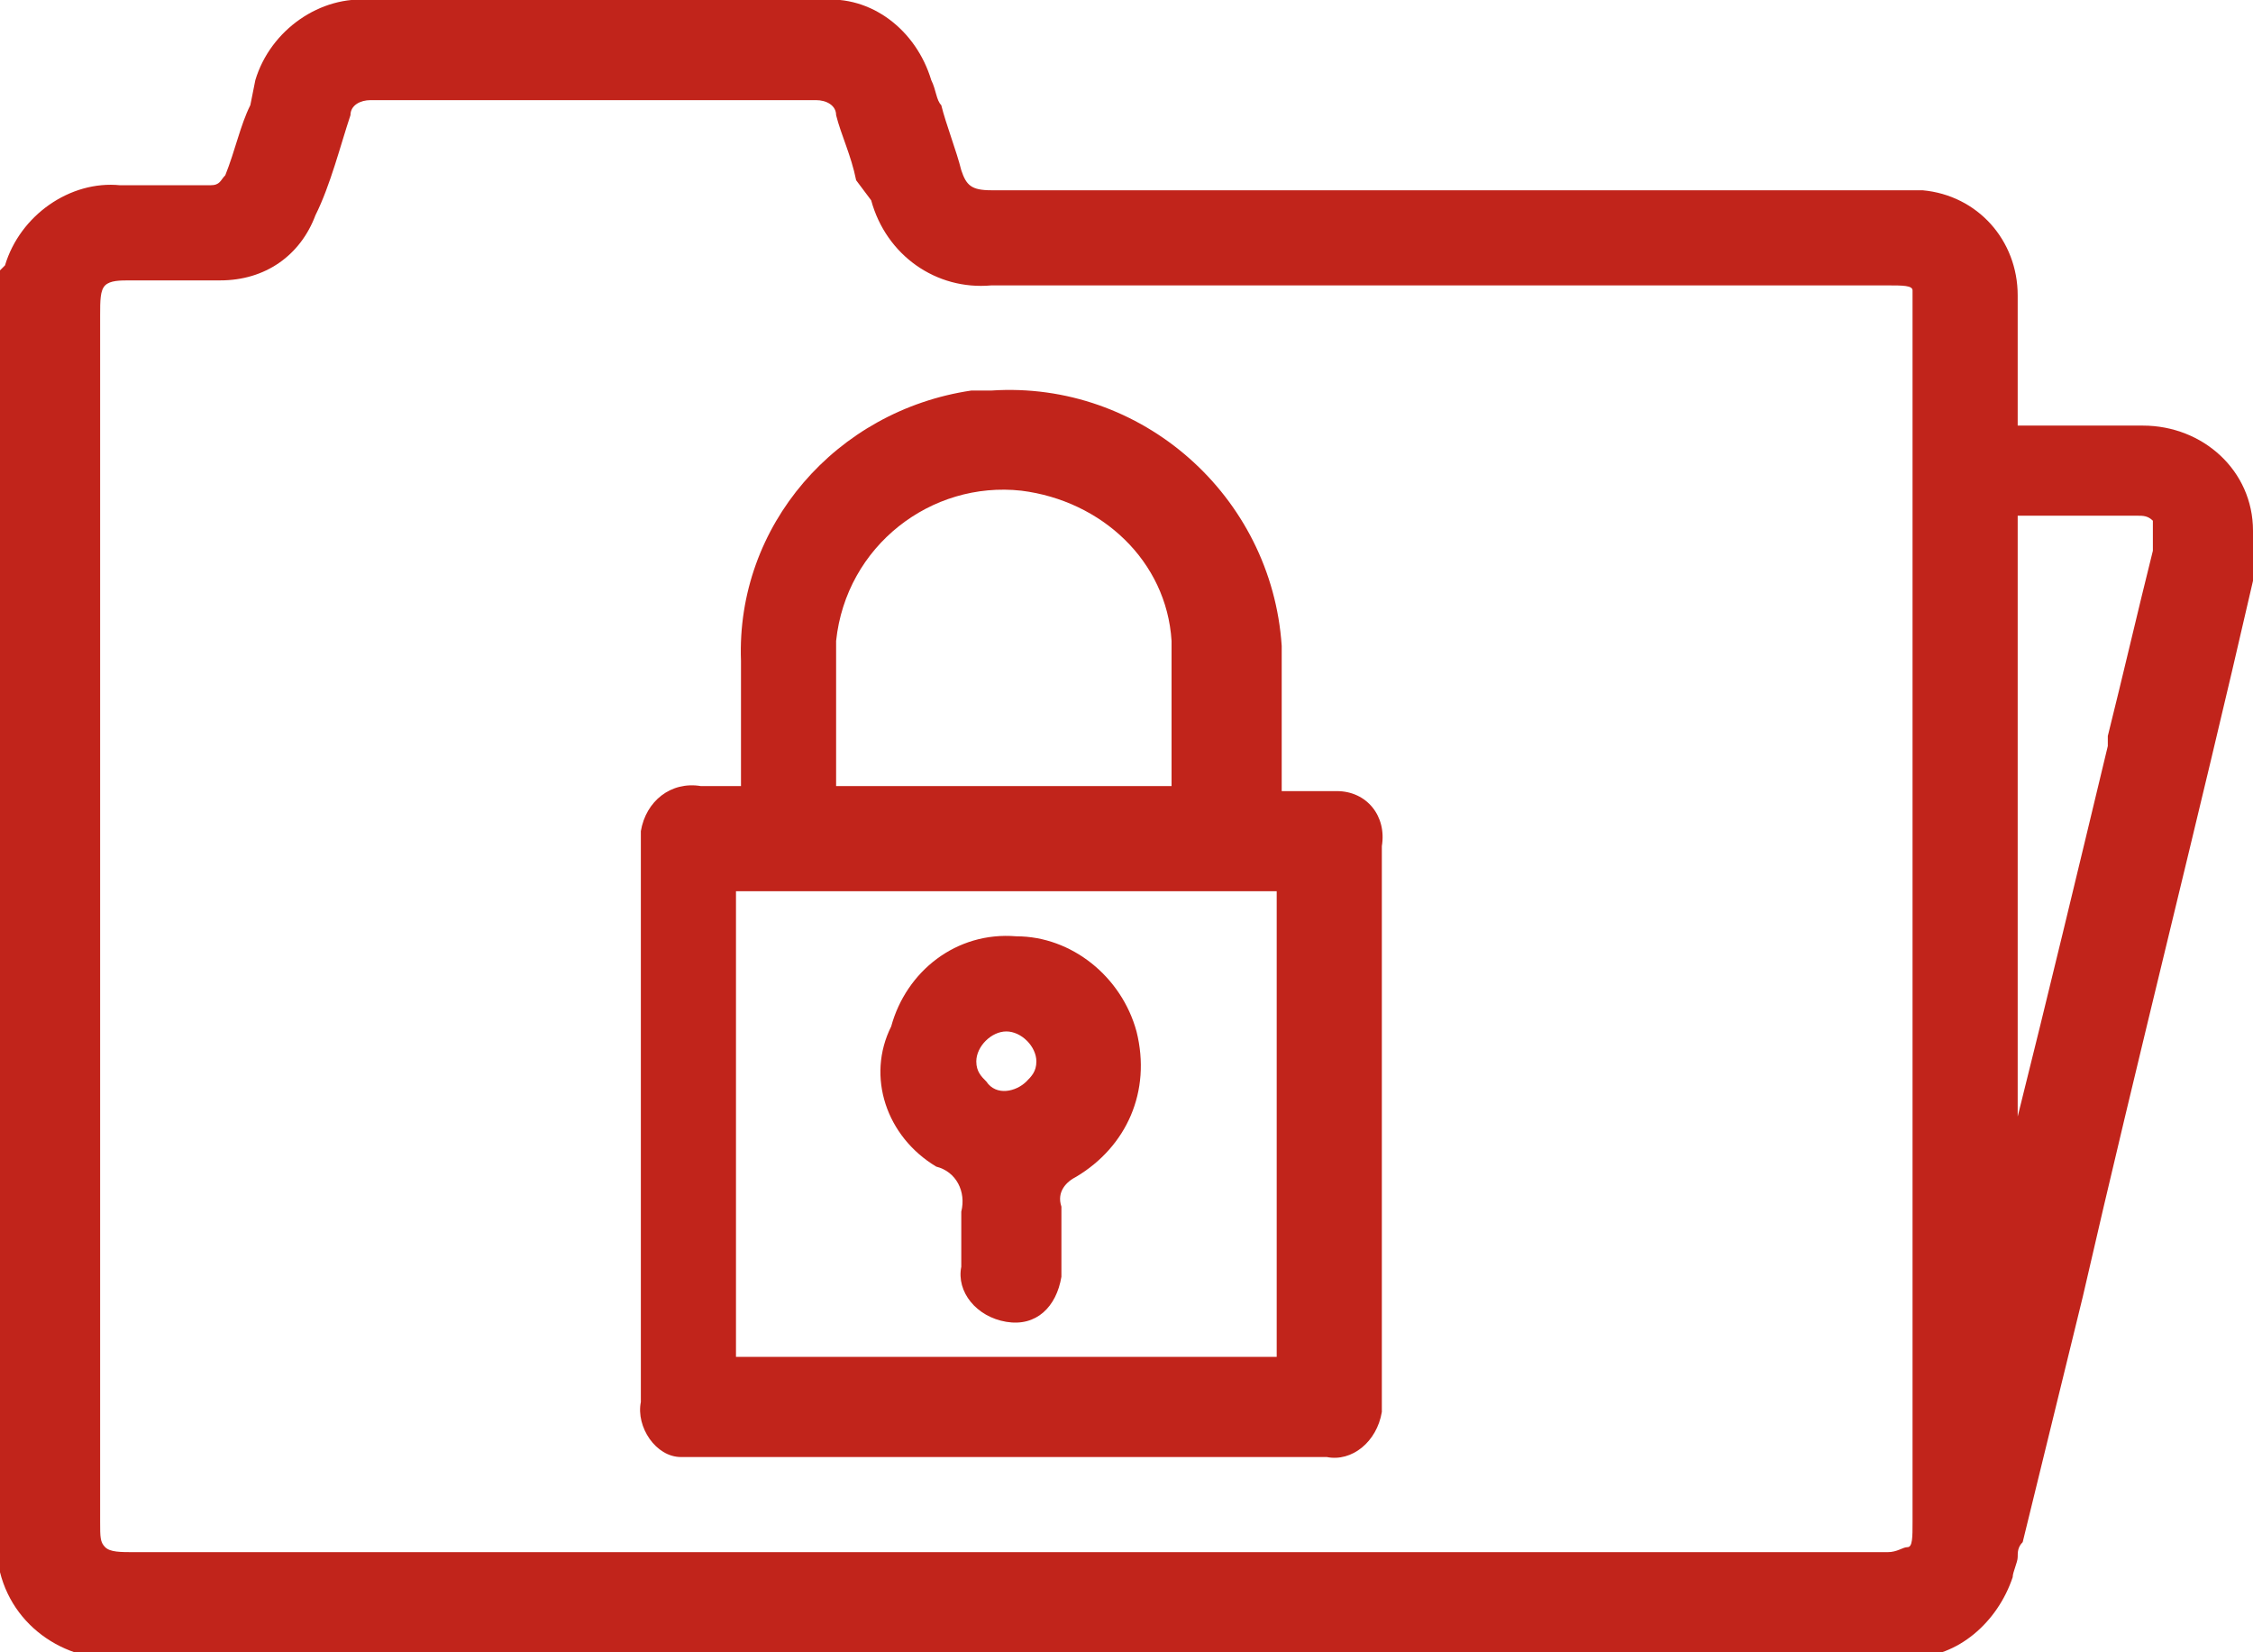
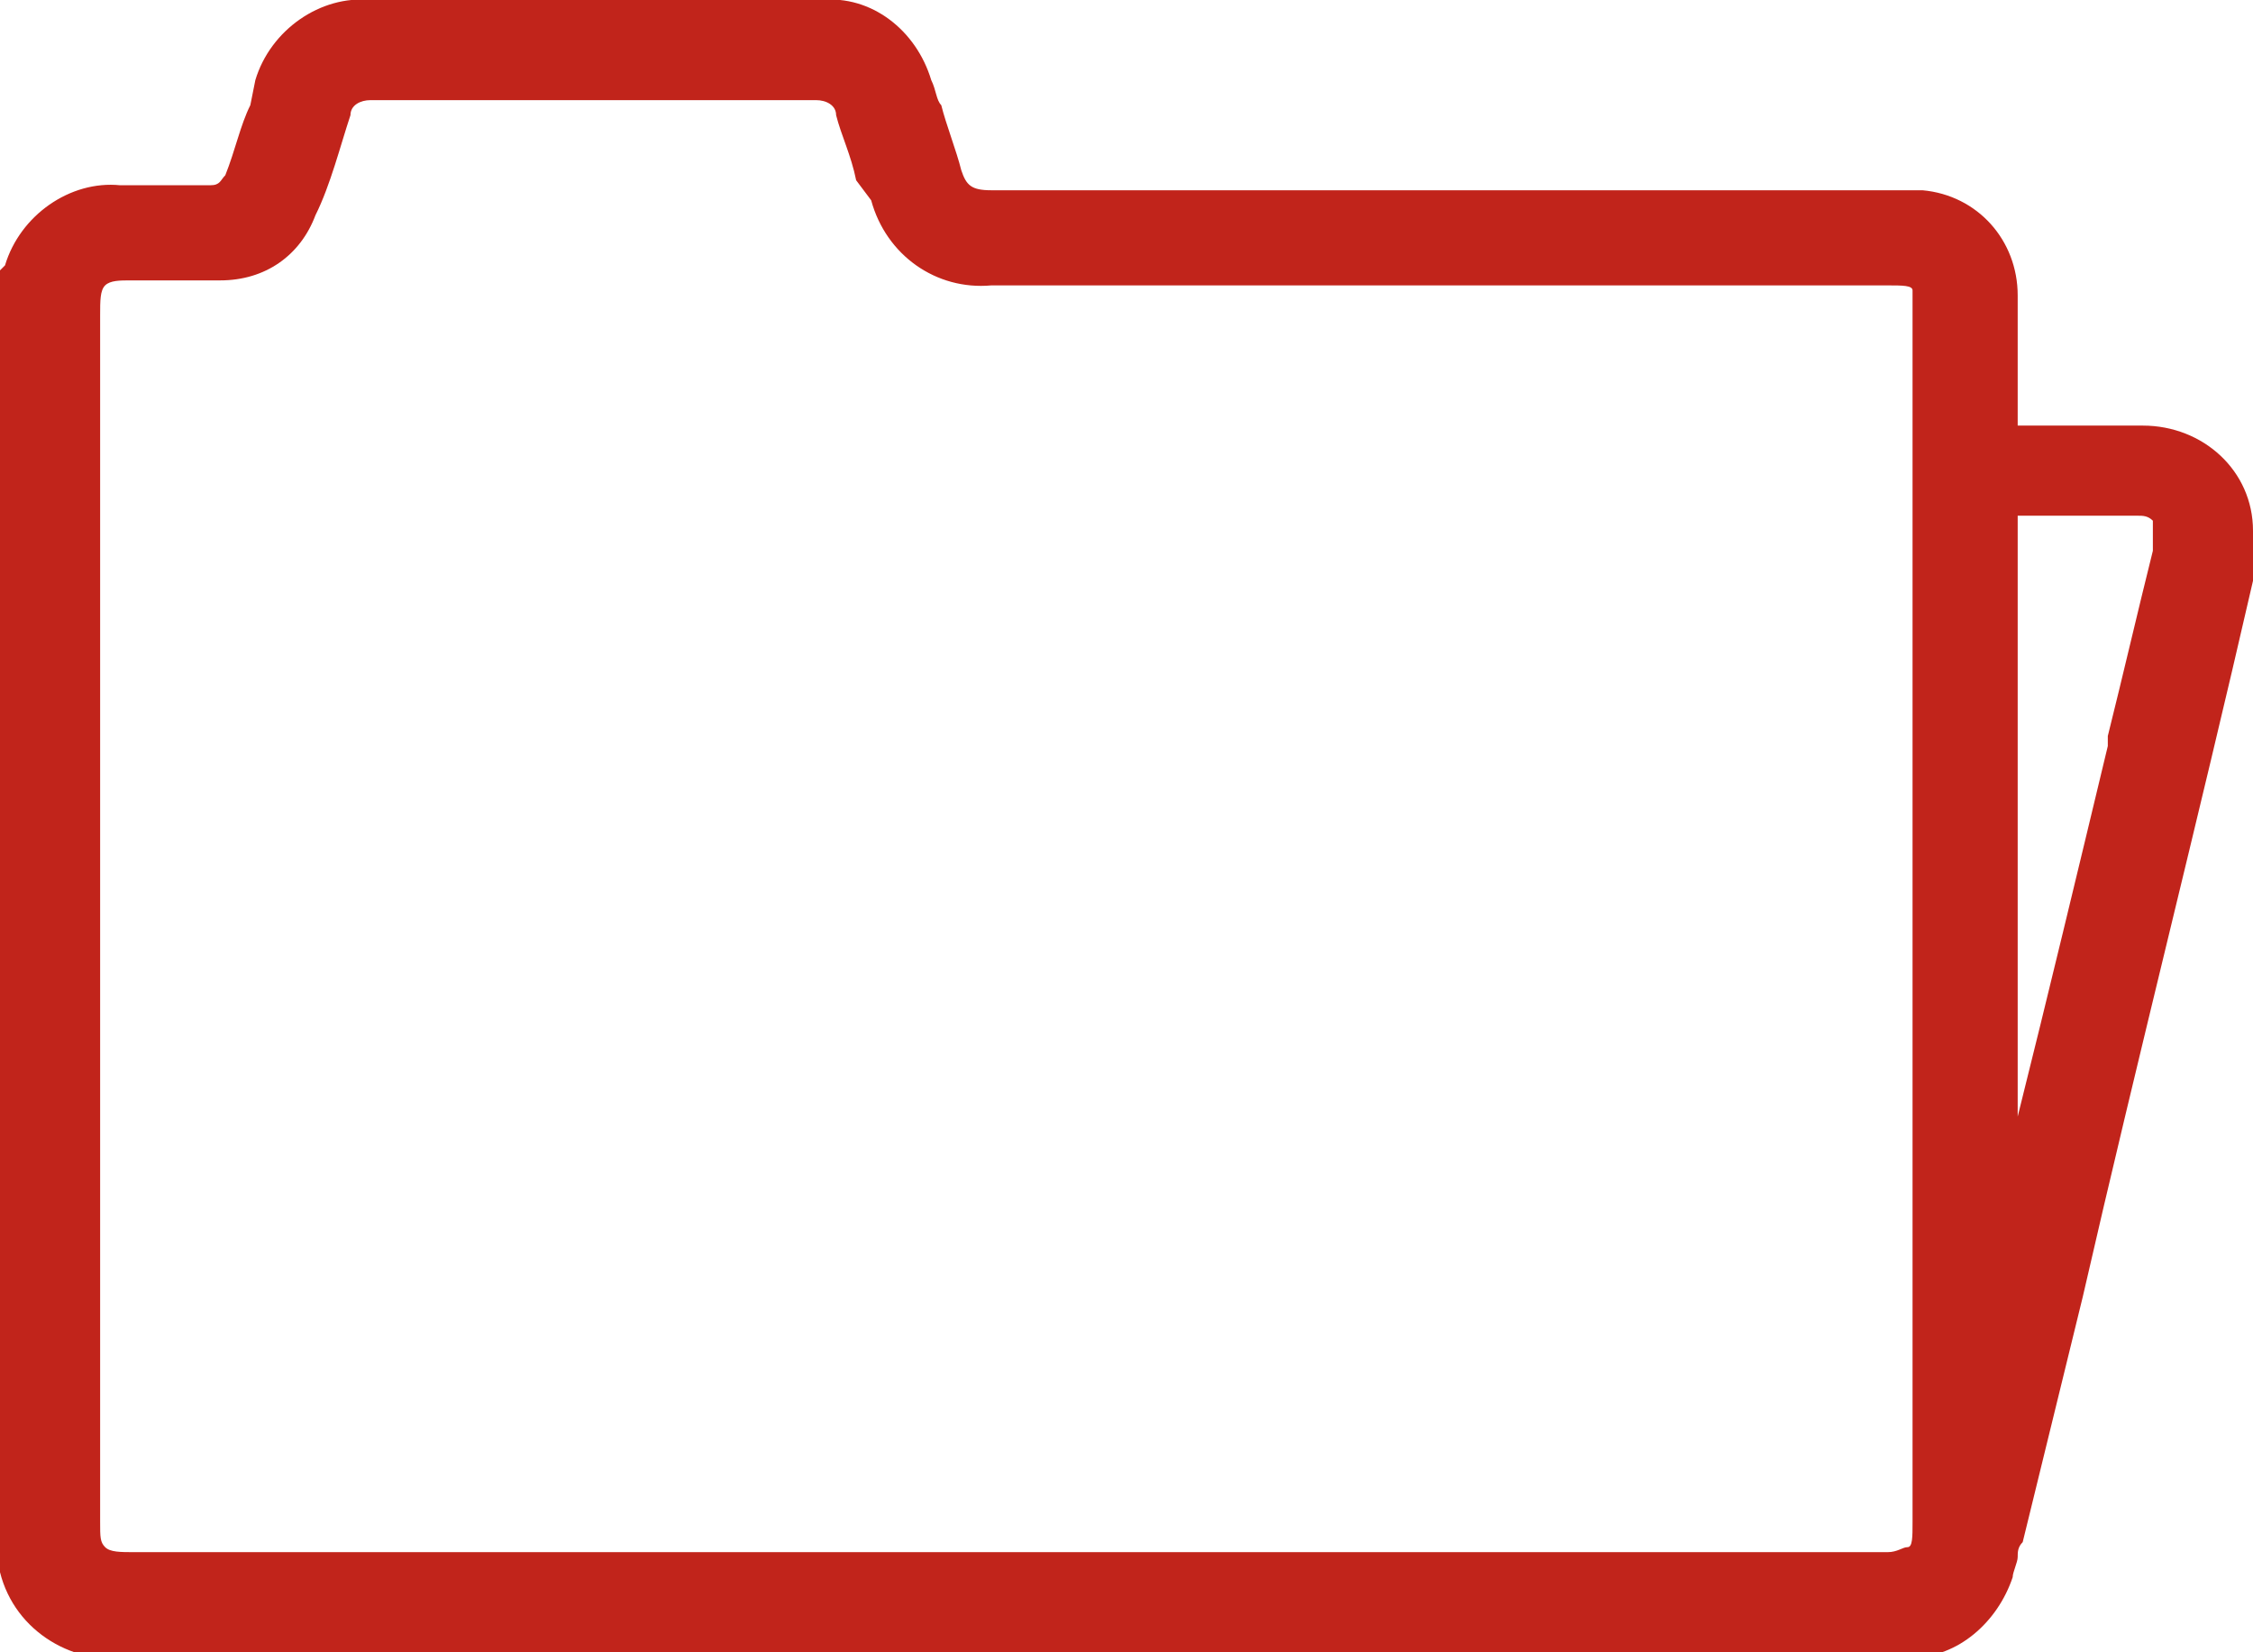
<svg xmlns="http://www.w3.org/2000/svg" id="Group_1740" x="0px" y="0px" viewBox="0 0 45 33" style="enable-background:new 0 0 45 33;" xml:space="preserve">
  <style type="text/css">	.st0{fill:#C1241B;}</style>
  <path id="Path_2562" class="st0" d="M42.8,8.5c-0.6,0-1.3,0-1.9,0h0h-0.6c0-0.1,0-0.2,0-0.3c0-0.2,0-0.5,0-0.7V7.4c0-0.5,0-1,0-1.5 c0-1.1-0.8-2-1.9-2.1c-0.2,0-0.5,0-0.7,0H36c-4.7,0-10.6,0-16.2,0c-0.4,0-0.5-0.1-0.6-0.4c-0.1-0.4-0.3-0.9-0.4-1.3 c-0.1-0.1-0.1-0.3-0.2-0.5c-0.3-1-1.2-1.7-2.2-1.6c-3,0-6,0-9,0c-1-0.1-2,0.6-2.3,1.6L5,2.1C4.8,2.5,4.7,3,4.5,3.5 C4.4,3.6,4.4,3.7,4.2,3.7c-0.6,0-1.2,0-1.8,0c-1-0.1-2,0.6-2.3,1.6c0,0,0,0,0,0L0,5.4v25.9l0,0.1c0.3,1.2,1.5,1.9,2.7,1.7 c9.3,0,18.7,0,27,0h8c0.2,0,0.3,0,0.5,0c0.9,0,1.7-0.7,2-1.6c0-0.1,0.1-0.3,0.1-0.4c0-0.1,0-0.2,0.1-0.3l1.2-4.9 c1.1-4.8,2.3-9.5,3.4-14.3C45,11.3,45,11,45,10.6C45,9.4,44,8.5,42.8,8.5 M43,11c-0.3,1.2-0.6,2.5-0.9,3.7l0,0.2 c-0.6,2.5-1.2,5-1.8,7.4v-12h0.6c0.6,0,1.2,0,1.8,0c0.1,0,0.2,0,0.3,0.1C43,10.7,43,10.9,43,11 M38.2,6.2c0,8.1,0,16.2,0,24.2 c0,0.3,0,0.5-0.1,0.5S37.9,31,37.7,31h-35c-0.3,0-0.5,0-0.6-0.1S2,30.7,2,30.4V6.3C2,6,2,5.8,2.1,5.7s0.3-0.1,0.5-0.1h0.1H3h0.2 c0.4,0,0.8,0,1.2,0c0.9,0,1.6-0.5,1.9-1.3C6.6,3.7,6.8,2.9,7,2.3c0-0.2,0.2-0.3,0.4-0.3c0,0,0,0,0,0c3.5,0,6.3,0,8.9,0 c0.2,0,0.4,0.1,0.4,0.3c0,0,0,0,0,0c0.1,0.4,0.3,0.8,0.4,1.3L17.4,4c0.3,1.1,1.3,1.8,2.4,1.7h17.9c0.3,0,0.5,0,0.5,0.1 S38.2,6,38.2,6.2" />
-   <path id="Path_2563" class="st0" d="M26.4,15.8c-0.2,0-0.5,0-0.7,0h-0.1v-0.3c0-0.3,0-0.5,0-0.8c0-0.6,0-1.2,0-1.8 c-0.2-3-2.8-5.3-5.8-5.1c-0.1,0-0.3,0-0.4,0c-2.7,0.4-4.7,2.7-4.6,5.4c0,0.6,0,1.2,0,1.8v0.7h-0.1c-0.2,0-0.5,0-0.7,0 c-0.6-0.1-1.1,0.3-1.2,0.9c0,0.1,0,0.2,0,0.3c0,3.7,0,7.4,0,11.1c-0.1,0.5,0.3,1.1,0.8,1.1c0.1,0,0.2,0,0.3,0c2.1,0,4.2,0,6.3,0 c2.1,0,4.2,0,6.3,0c0.5,0.1,1-0.3,1.1-0.9c0-0.1,0-0.2,0-0.2c0-3.7,0-7.4,0-11.1c0.1-0.6-0.3-1.1-0.9-1.1 C26.6,15.8,26.5,15.8,26.4,15.8 M16.7,15.7c0-0.3,0-0.5,0-0.8v-0.1c0-0.7,0-1.4,0-2c0.2-1.9,1.9-3.2,3.7-3c1.6,0.2,2.9,1.4,3,3 c0,0.7,0,1.3,0,2c0,0.3,0,0.6,0,0.9c0,0,0,0,0,0L16.7,15.7C16.7,15.7,16.7,15.7,16.7,15.7 M25.5,27.1H14.7v-9.3h10.8L25.5,27.1z" />
-   <path id="Path_2564" class="st0" d="M18.7,23.3c0.4,0.1,0.6,0.5,0.5,0.9c0,0.1,0,0.1,0,0.2v0.1v0.3c0,0.2,0,0.3,0,0.5 c-0.1,0.5,0.3,1,0.9,1.1s1-0.3,1.1-0.9c0-0.1,0-0.1,0-0.2v-0.1c0-0.4,0-0.7,0-1.1c-0.1-0.3,0.1-0.5,0.3-0.6c1-0.6,1.5-1.7,1.2-2.9 c-0.3-1.1-1.3-1.9-2.4-1.9c-1.2-0.1-2.2,0.7-2.5,1.8C17.3,21.5,17.7,22.7,18.7,23.3 M19.5,21.2c0-0.3,0.3-0.6,0.6-0.6 c0.3,0,0.6,0.3,0.6,0.6c0,0.2-0.1,0.3-0.2,0.4c-0.2,0.2-0.6,0.3-0.8,0c0,0,0,0,0,0C19.6,21.5,19.5,21.4,19.5,21.2" />
</svg>